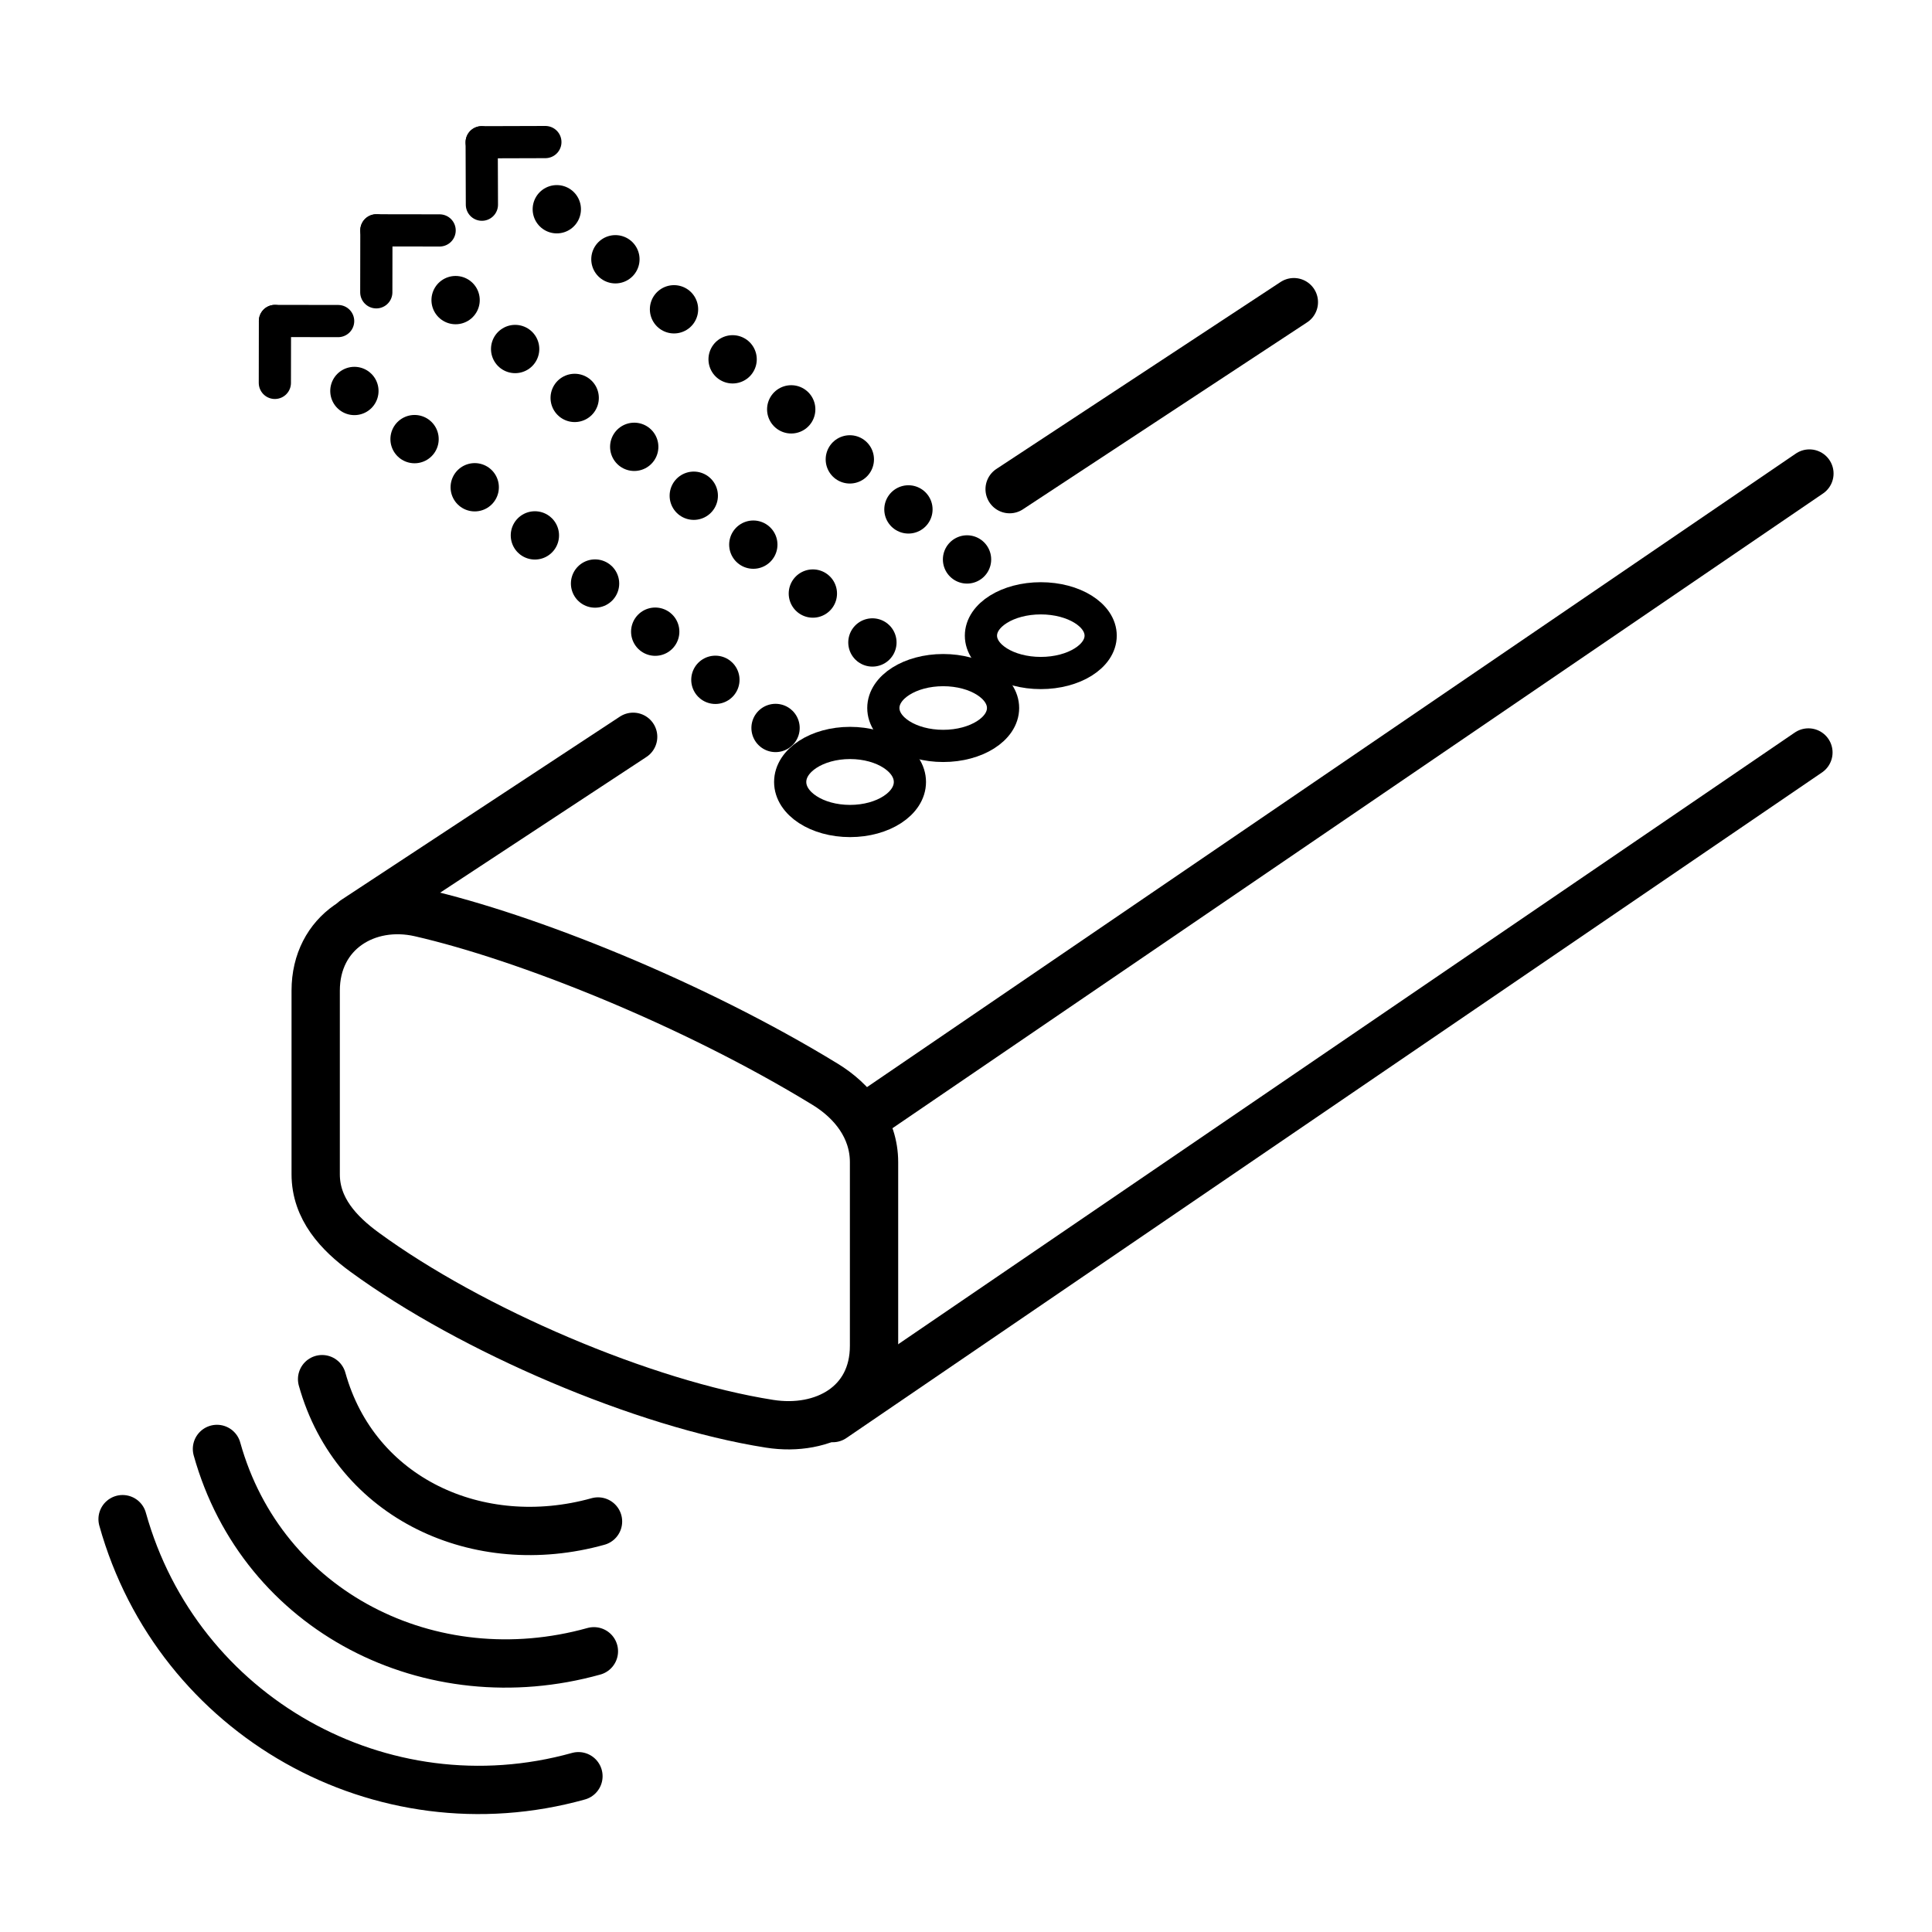
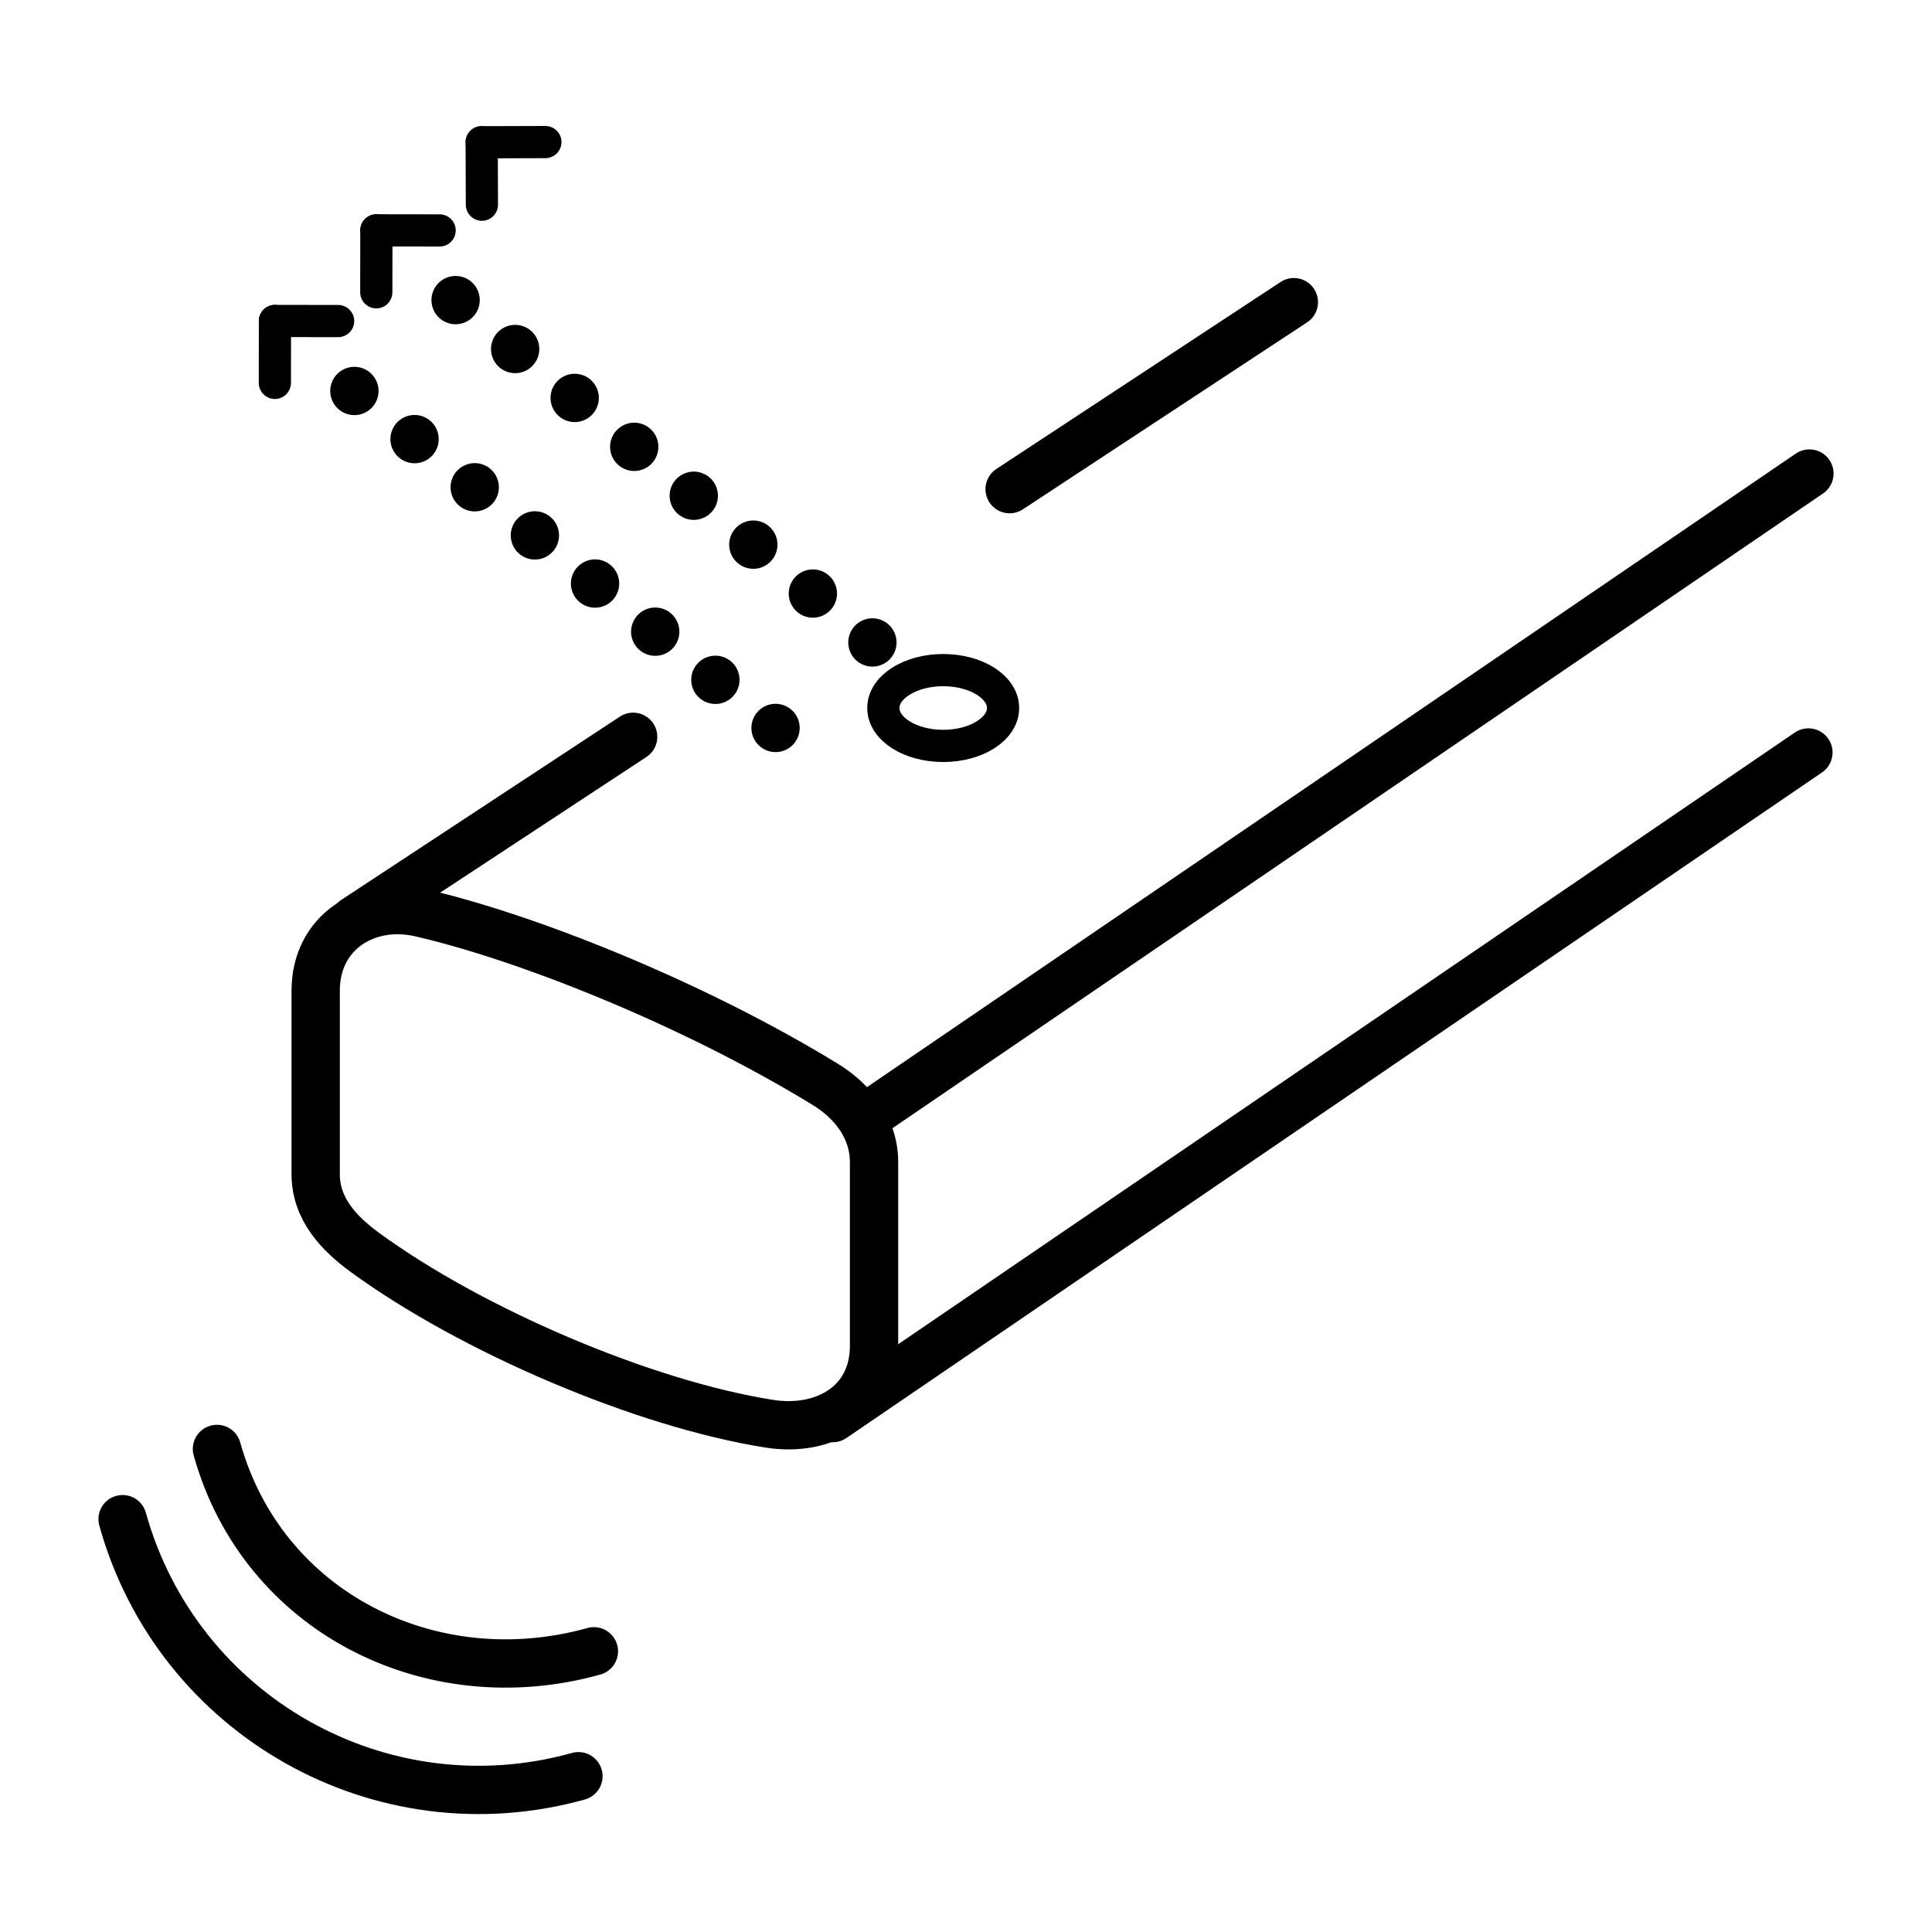
<svg xmlns="http://www.w3.org/2000/svg" version="1.1" id="Graphic_Style" x="0px" y="0px" viewBox="0 0 60 60" style="enable-background:new 0 0 60 60;" xml:space="preserve">
  <g>
    <path style="fill:none;stroke:#000000;stroke-width:1.5;stroke-linecap:round;stroke-linejoin:round;stroke-miterlimit:10;" d="   M19.77,34.746" />
    <g>
      <g>
        <path style="fill:none;stroke:#000000;stroke-width:1.5;stroke-linecap:round;stroke-linejoin:round;stroke-miterlimit:10;" d="     M23.898,44.216c-3.91-0.614-9.264-2.906-12.575-5.328     c-0.803-0.587-1.519-1.349-1.519-2.421v-5.701c0-1.827,1.593-2.799,3.246-2.421     c3.271,0.749,8.448,2.803,12.575,5.328c0.849,0.519,1.519,1.349,1.519,2.421     v5.701C27.145,43.622,25.574,44.48,23.898,44.216z" />
        <line style="fill:none;stroke:#000000;stroke-width:1.5;stroke-linecap:round;stroke-linejoin:round;stroke-miterlimit:10;" x1="27.156" y1="34.512" x2="56.193" y2="14.706" />
        <line style="fill:none;stroke:#000000;stroke-width:1.5;stroke-linecap:round;stroke-linejoin:round;stroke-miterlimit:10;" x1="25.863" y1="44.04" x2="56.162" y2="23.369" />
        <line style="fill:none;stroke:#000000;stroke-width:1.5;stroke-linecap:round;stroke-linejoin:round;stroke-miterlimit:10;" x1="11.008" y1="28.575" x2="19.663" y2="22.882" />
        <line style="fill:none;stroke:#000000;stroke-width:1.5;stroke-linecap:round;stroke-linejoin:round;stroke-miterlimit:10;" x1="31.355" y1="15.191" x2="40.182" y2="9.384" />
      </g>
      <g>
        <g>
          <line style="fill:none;stroke:#000000;stroke-linecap:round;stroke-linejoin:round;stroke-miterlimit:10;" x1="10.501" y1="9.971" x2="8.539" y2="9.968" />
          <line style="fill:none;stroke:#000000;stroke-linecap:round;stroke-linejoin:round;stroke-miterlimit:10;" x1="8.536" y1="11.891" x2="8.539" y2="9.968" />
        </g>
        <g>
          <line style="fill:none;stroke:#000000;stroke-linecap:round;stroke-linejoin:round;stroke-miterlimit:10;" x1="13.653" y1="7.156" x2="11.689" y2="7.153" />
          <line style="fill:none;stroke:#000000;stroke-linecap:round;stroke-linejoin:round;stroke-miterlimit:10;" x1="11.686" y1="9.078" x2="11.689" y2="7.153" />
        </g>
        <g>
          <line style="fill:none;stroke:#000000;stroke-linecap:round;stroke-linejoin:round;stroke-miterlimit:10;" x1="16.937" y1="4.412" x2="14.959" y2="4.418" />
          <line style="fill:none;stroke:#000000;stroke-linecap:round;stroke-linejoin:round;stroke-miterlimit:10;" x1="14.966" y1="6.357" x2="14.959" y2="4.418" />
        </g>
        <line style="fill:none;stroke:#000000;stroke-width:1.5;stroke-linecap:round;stroke-linejoin:round;stroke-miterlimit:10;stroke-dasharray:0,2.393;" x1="11.006" y1="12.142" x2="25.392" y2="23.653" />
        <line style="fill:none;stroke:#000000;stroke-width:1.5;stroke-linecap:round;stroke-linejoin:round;stroke-miterlimit:10;stroke-dasharray:0,2.393;" x1="14.149" y1="9.32" x2="28.519" y2="21.123" />
-         <line style="fill:none;stroke:#000000;stroke-width:1.5;stroke-linecap:round;stroke-linejoin:round;stroke-miterlimit:10;stroke-dasharray:0,2.393;" x1="17.292" y1="6.498" x2="31.657" y2="18.761" />
-         <ellipse style="fill:none;stroke:#000000;stroke-miterlimit:10;" cx="26.399" cy="24.285" rx="1.859" ry="1.212" />
        <ellipse style="fill:none;stroke:#000000;stroke-miterlimit:10;" cx="29.292" cy="21.988" rx="1.859" ry="1.177" />
-         <ellipse style="fill:none;stroke:#000000;stroke-miterlimit:10;" cx="32.323" cy="19.741" rx="1.859" ry="1.16" />
      </g>
      <g>
-         <path style="fill:none;stroke:#000000;stroke-width:1.5;stroke-linecap:round;stroke-linejoin:round;stroke-miterlimit:10;" d="     M10.003,42.831c1.035,3.711,4.857,5.455,8.569,4.42" />
        <path style="fill:none;stroke:#000000;stroke-width:1.5;stroke-linecap:round;stroke-linejoin:round;stroke-miterlimit:10;" d="     M6.738,44.998c1.412,5.065,6.641,7.697,11.706,6.284" />
        <path style="fill:none;stroke:#000000;stroke-width:1.5;stroke-linecap:round;stroke-linejoin:round;stroke-miterlimit:10;" d="     M3.807,47.179c1.706,6.119,8.038,9.689,14.157,7.983" />
      </g>
    </g>
  </g>
</svg>